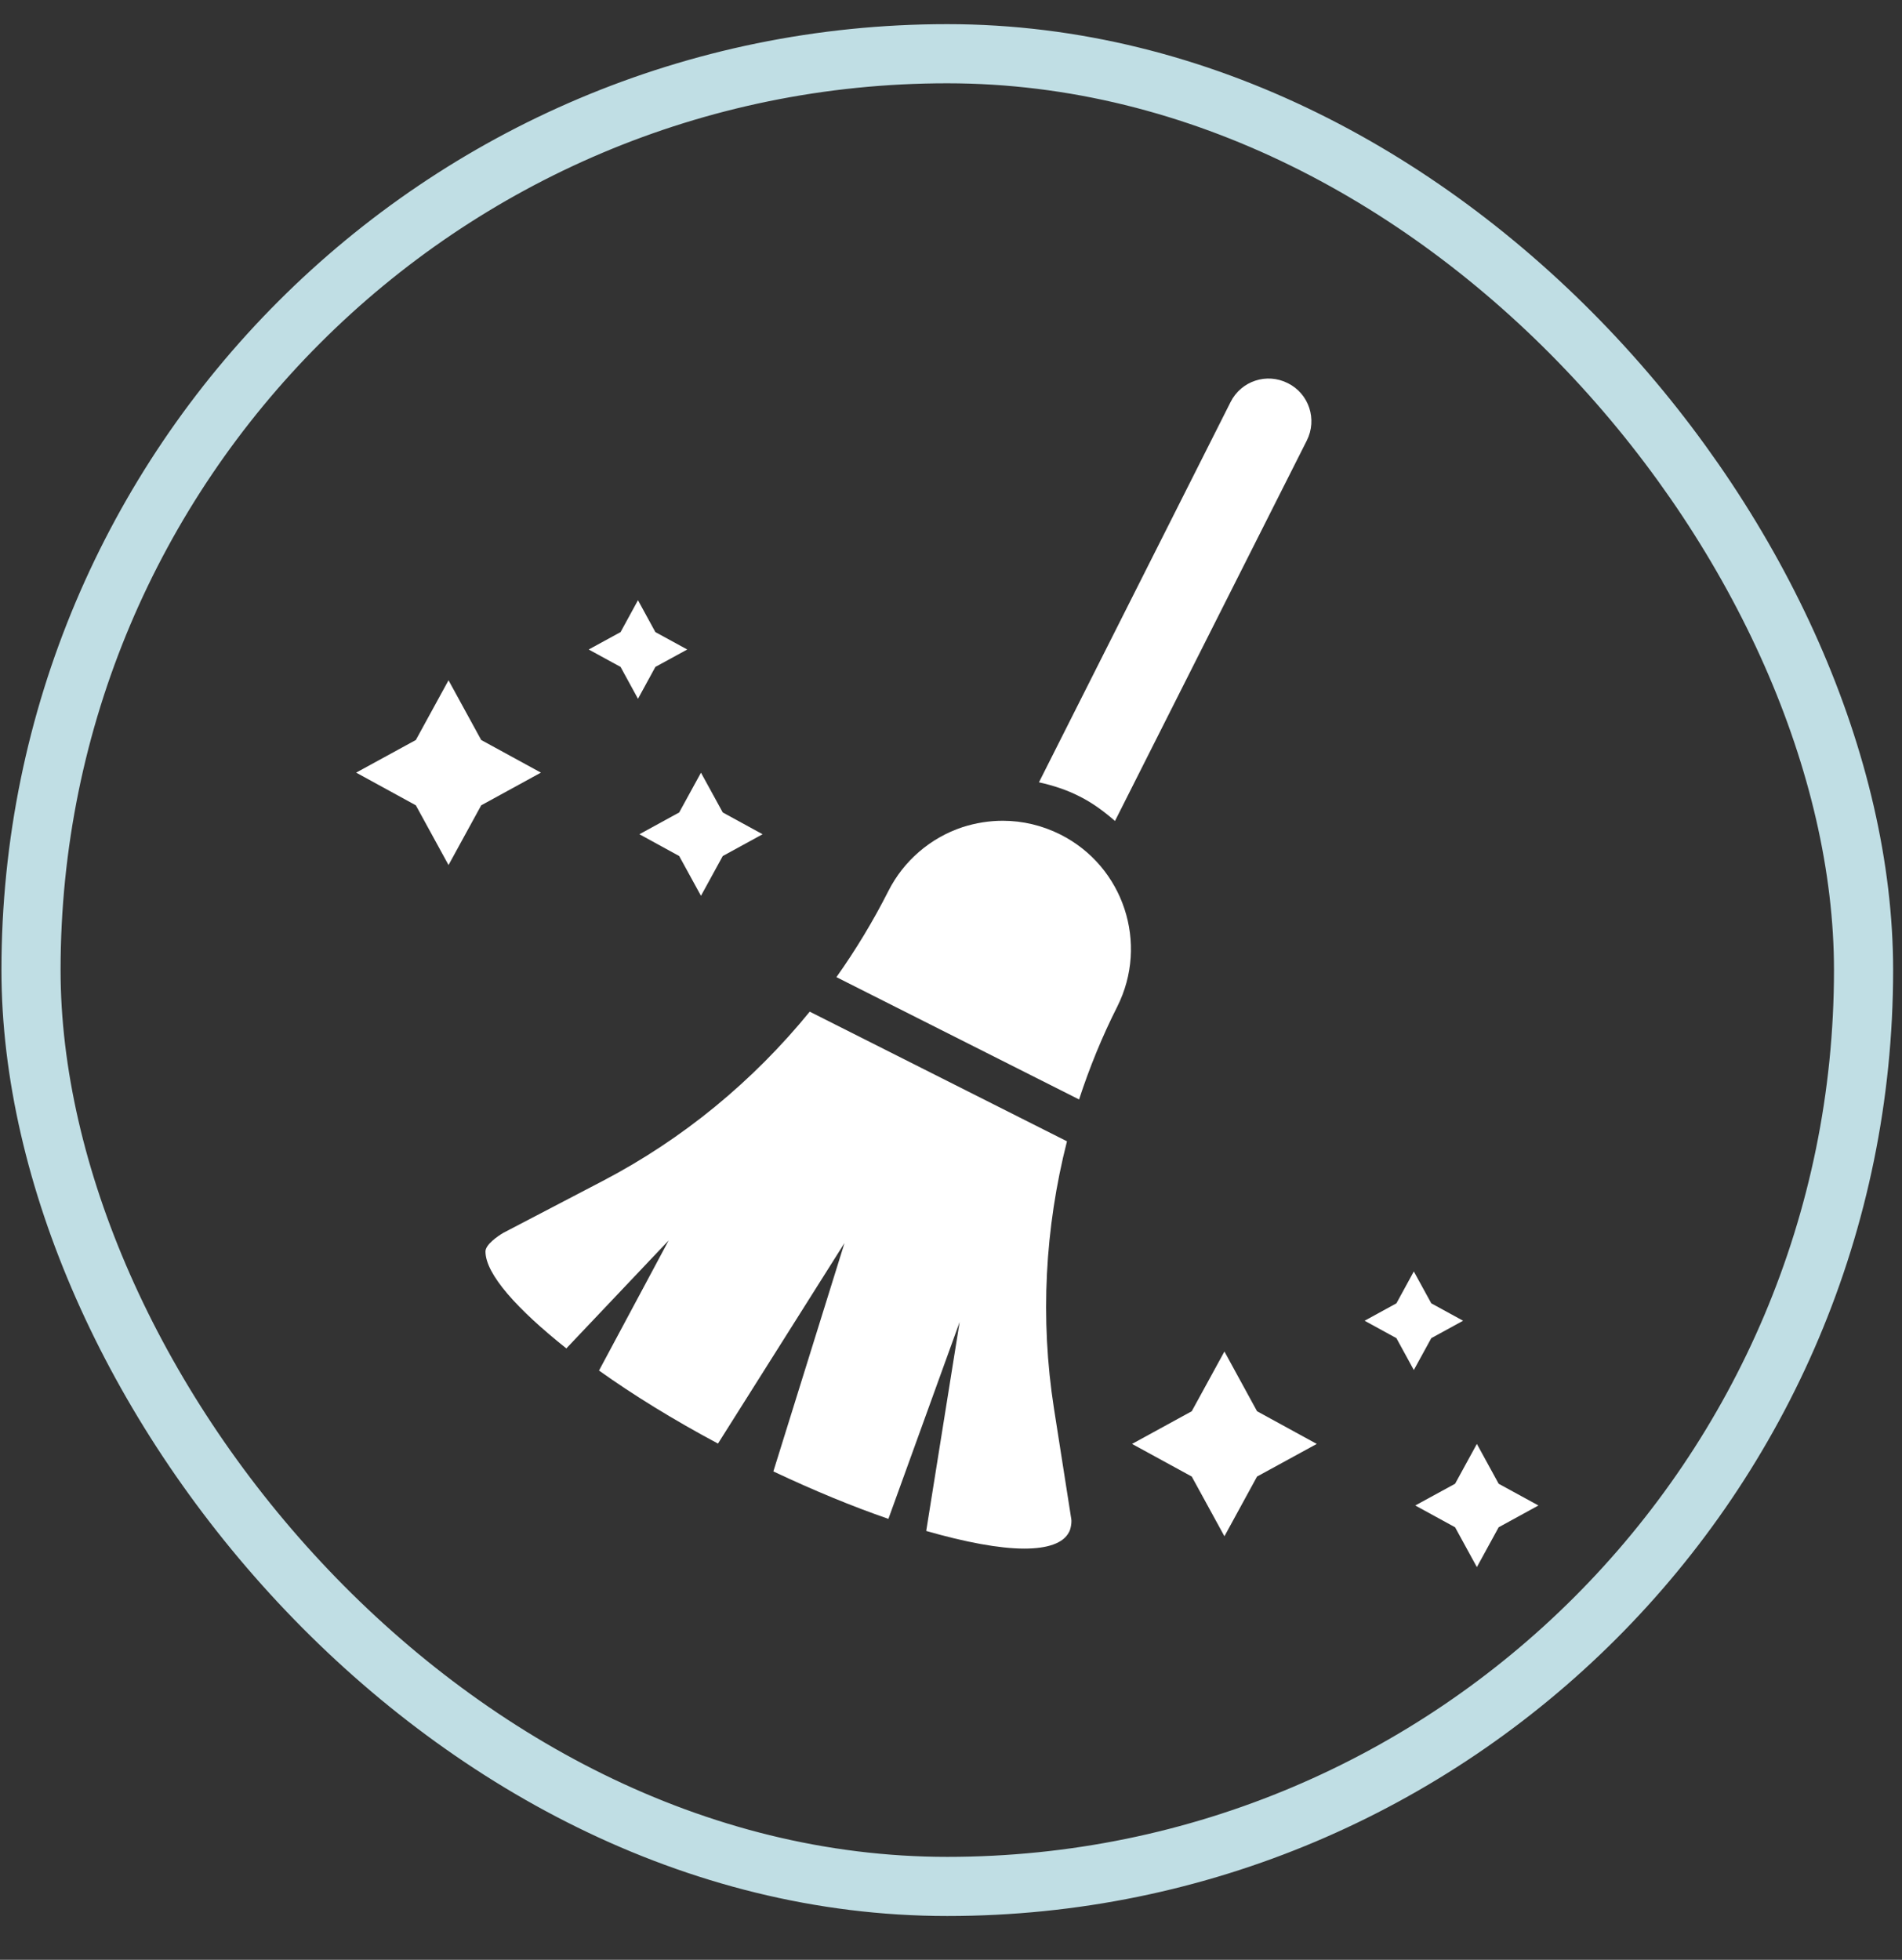
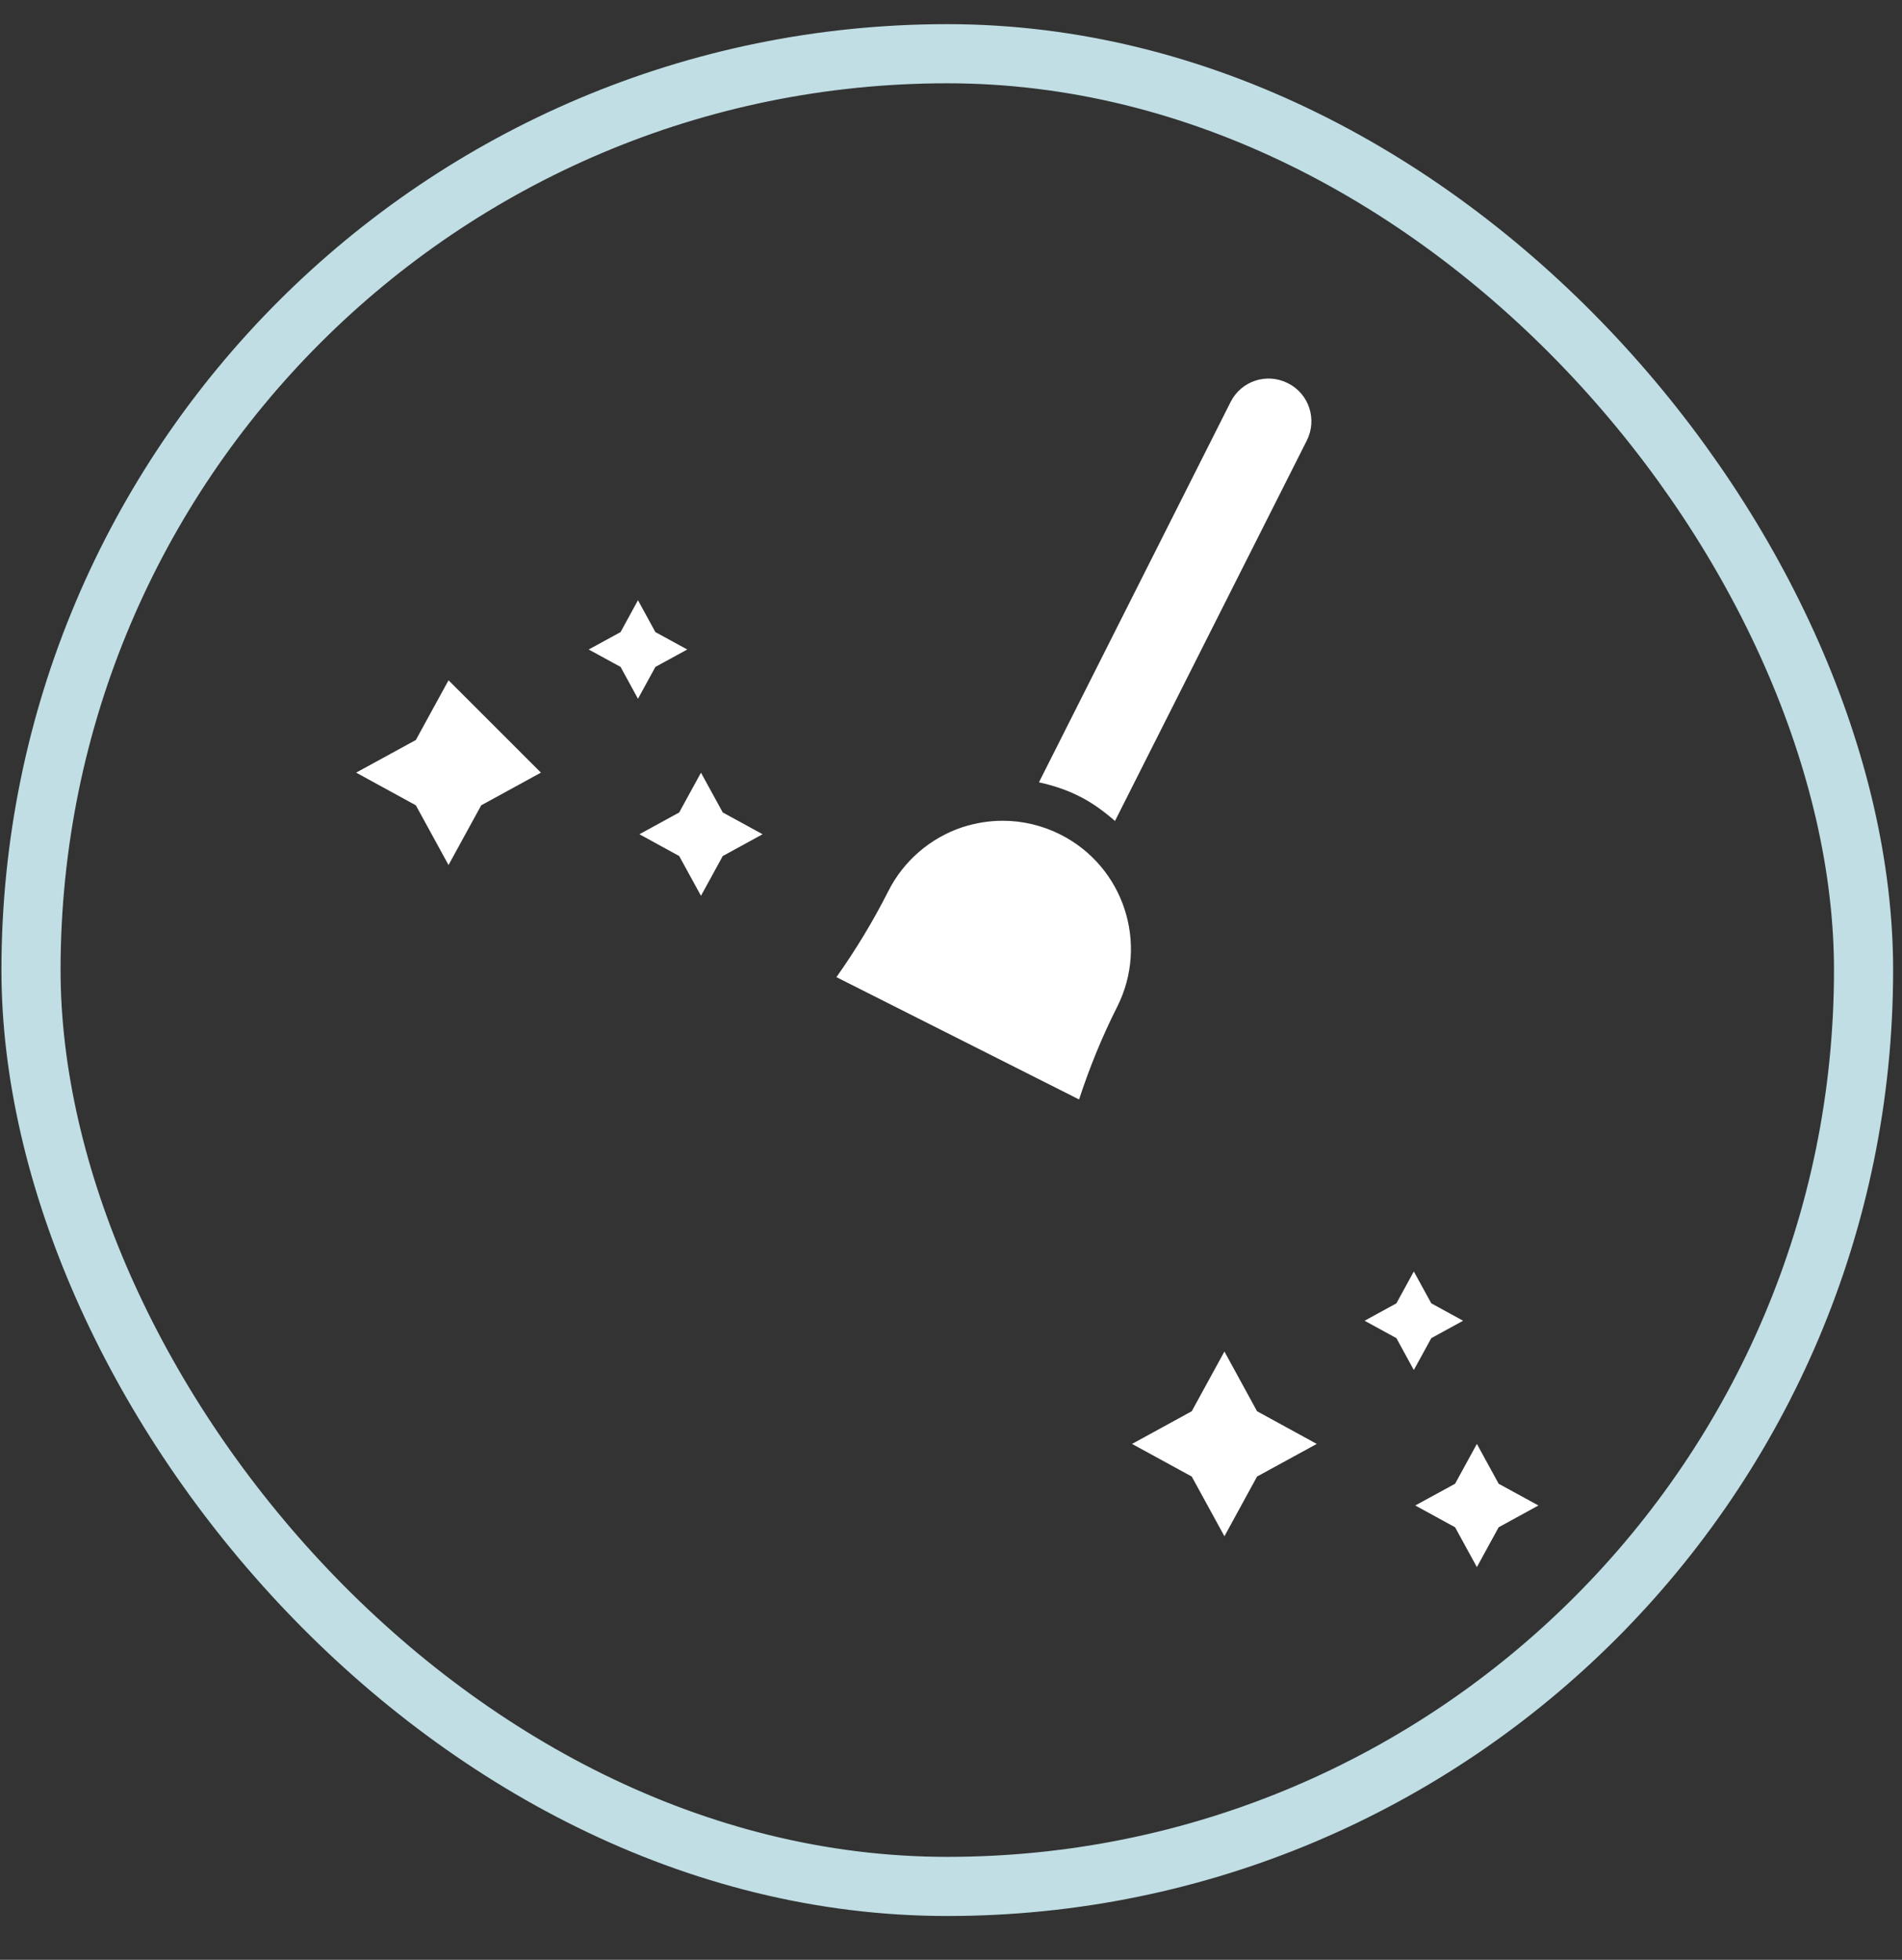
<svg xmlns="http://www.w3.org/2000/svg" width="33" height="34" viewBox="0 0 33 34" fill="none">
  <rect x="0" y="0" width="33" height="34" fill="#333333" stroke="none" />
  <rect x="0.538" y="0.932" width="31.795" height="31.795" rx="15.897" stroke="#C0DEE4" stroke-width="1.026" />
  <path d="M19.345 14.243L22.673 7.643C22.858 7.276 22.711 6.83 22.345 6.648C21.979 6.462 21.534 6.608 21.35 6.976L18.026 13.572C18.27 13.626 18.509 13.703 18.731 13.817C18.961 13.932 19.161 14.082 19.345 14.243Z" fill="white" />
-   <path d="M18.512 19.8L14.049 17.551C13.067 18.755 11.851 19.76 10.459 20.487L8.735 21.387C8.633 21.446 8.423 21.593 8.423 21.711C8.423 22.107 8.979 22.719 9.826 23.393L11.602 21.519L10.393 23.777C10.978 24.195 11.679 24.629 12.457 25.044L14.652 21.565L13.418 25.527C14.119 25.858 14.793 26.136 15.414 26.35L16.65 22.934L16.07 26.56C16.749 26.755 17.34 26.866 17.771 26.866C18.175 26.866 18.449 26.773 18.547 26.581C18.577 26.533 18.597 26.412 18.587 26.354L18.286 24.433C18.044 22.881 18.129 21.306 18.512 19.8Z" fill="white" />
  <path d="M17.398 14.239C17.741 14.239 18.085 14.32 18.398 14.478C19.495 15.03 19.936 16.368 19.384 17.465C19.121 17.985 18.902 18.524 18.722 19.074L14.512 16.952C14.847 16.48 15.148 15.982 15.412 15.461C15.677 14.935 16.142 14.535 16.7 14.35C16.928 14.277 17.162 14.239 17.398 14.239Z" fill="white" />
  <path d="M12.162 13.405L12.54 14.095L13.231 14.473L12.54 14.851L12.162 15.541L11.784 14.851L11.094 14.473L11.784 14.095L12.162 13.405Z" fill="white" />
  <path d="M11.371 10.966L11.069 10.413L10.767 10.966L10.214 11.268L10.767 11.57L11.069 12.123L11.371 11.57L11.924 11.268L11.371 10.966Z" fill="white" />
-   <path d="M7.782 11.802L8.349 12.838L9.385 13.404L8.349 13.971L7.782 15.007L7.215 13.971L6.179 13.404L7.215 12.838L7.782 11.802Z" fill="white" />
+   <path d="M7.782 11.802L9.385 13.404L8.349 13.971L7.782 15.007L7.215 13.971L6.179 13.404L7.215 12.838L7.782 11.802Z" fill="white" />
  <path d="M26.002 25.741L25.624 25.05L25.246 25.741L24.555 26.118L25.246 26.496L25.624 27.187L26.002 26.496L26.692 26.118L26.002 25.741Z" fill="white" />
  <path d="M24.53 22.058L24.833 22.611L25.385 22.913L24.833 23.215L24.53 23.768L24.228 23.215L23.676 22.913L24.228 22.611L24.53 22.058Z" fill="white" />
  <path d="M21.81 24.483L21.244 23.447L20.677 24.483L19.641 25.05L20.677 25.616L21.244 26.652L21.81 25.616L22.846 25.05L21.81 24.483Z" fill="white" />
</svg>